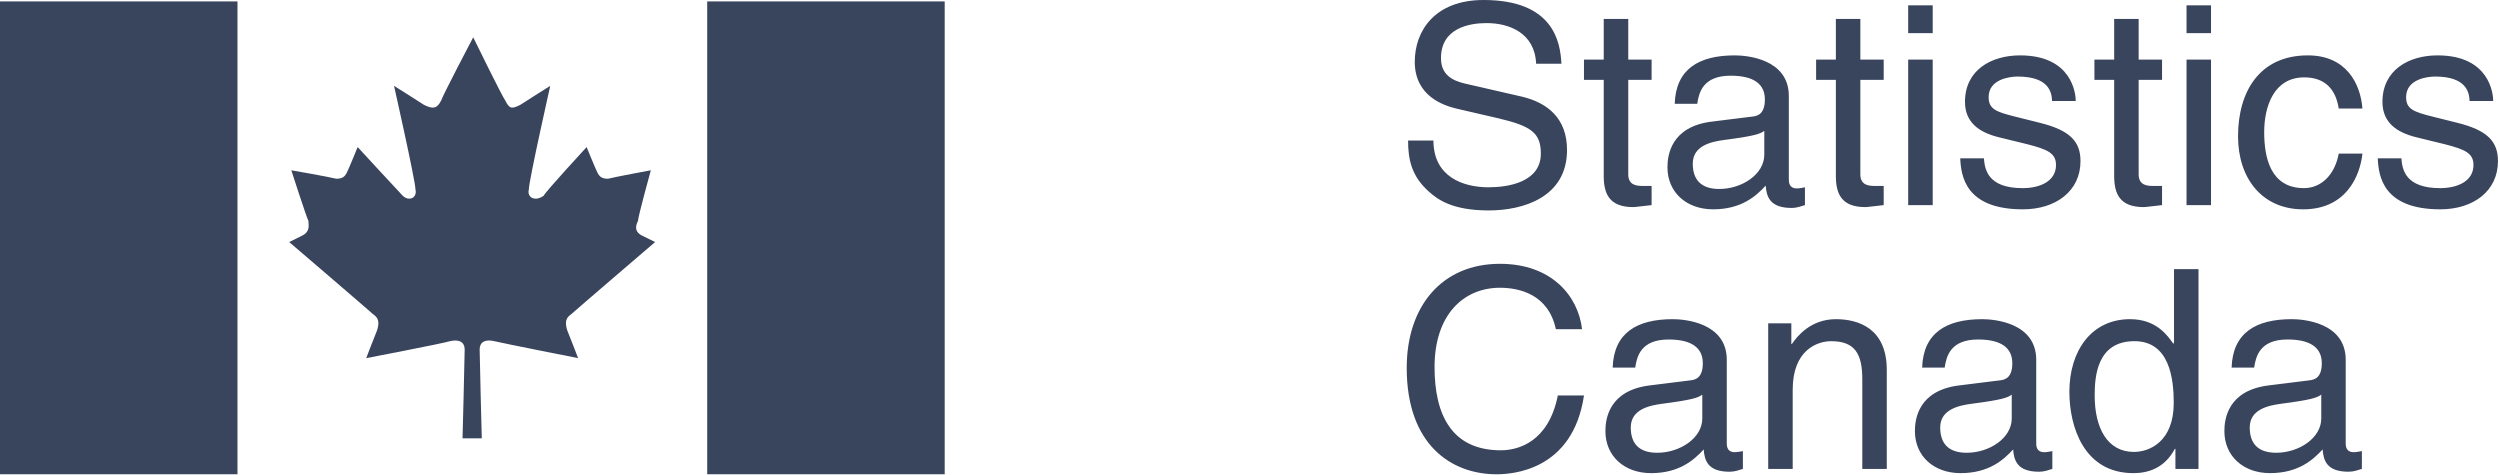
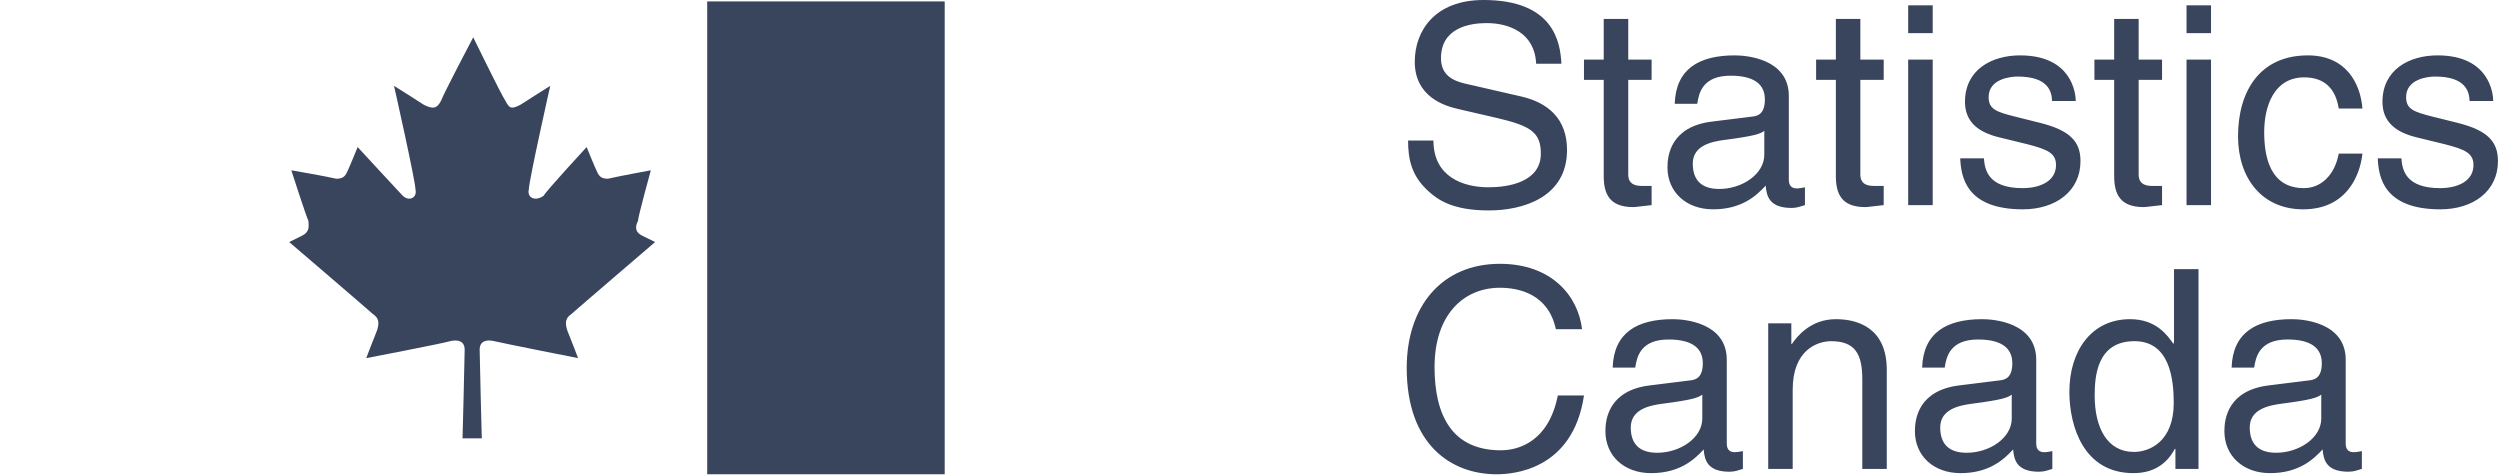
<svg xmlns="http://www.w3.org/2000/svg" width="589" height="112" viewBox="0 0 589 112" fill="none">
  <g clip-path="url(#clip0_2211_492)">
    <path fill-rule="evenodd" clip-rule="evenodd" d="M113.51 103.275C113.51 103.275 113.007 84.375 113.007 82.388C113.007 80.397 114.521 79.902 116.533 80.397C118.551 80.892 136.197 84.375 136.197 84.375C136.197 84.375 134.685 80.397 133.676 77.91C132.67 74.933 134.182 74.432 134.685 73.937C135.185 73.433 154.345 57.025 154.345 57.025L151.319 55.534C149.302 54.541 149.81 53.05 150.311 52.054C150.311 51.058 153.337 40.119 153.337 40.119C153.337 40.119 145.267 41.608 143.253 42.108C141.739 42.108 141.235 41.608 140.732 40.614C140.226 39.621 138.209 34.647 138.209 34.647C138.209 34.647 128.127 45.588 128.127 46.084C126.109 47.578 124.089 46.584 124.598 44.593C124.598 42.604 129.639 20.226 129.639 20.226C129.639 20.226 124.09 23.706 122.58 24.702C120.563 25.698 120.059 25.698 119.051 23.706C118.043 22.215 111.49 8.787 111.49 8.787C111.49 8.787 104.429 22.215 103.926 23.706C102.915 25.698 101.909 25.698 99.889 24.702C98.38 23.706 92.833 20.226 92.833 20.226C92.833 20.226 97.877 42.603 97.877 44.593C98.38 46.585 96.362 47.578 94.851 46.084C94.345 45.588 84.261 34.647 84.261 34.647C84.261 34.647 82.244 39.621 81.74 40.614C81.237 41.607 80.734 42.108 79.222 42.108C77.202 41.608 68.632 40.119 68.632 40.119C68.632 40.119 72.158 51.057 72.667 52.054C72.667 53.05 73.17 54.541 71.153 55.534L68.134 57.025C68.134 57.025 87.292 73.433 87.795 73.939C88.301 74.434 89.813 74.935 88.804 77.912C87.795 80.399 86.283 84.377 86.283 84.377C86.283 84.377 104.435 80.895 105.947 80.399C107.967 79.904 109.476 80.399 109.476 82.39C109.476 84.376 108.973 103.277 108.973 103.277H113.511L113.51 103.275Z" fill="#39445D" />
-     <path fill-rule="evenodd" clip-rule="evenodd" d="M-7.62939e-06 111.735H55.952V0.336H-7.62939e-06V111.735Z" fill="#39445D" />
    <path fill-rule="evenodd" clip-rule="evenodd" d="M166.62 111.735H222.57V0.336H166.62V111.735Z" fill="#39445D" />
    <path fill-rule="evenodd" clip-rule="evenodd" d="M367.87 15.015C367.612 9.832 365.971 0 349.512 0C338.107 0 333.319 7.213 333.319 14.556C333.319 22.755 340.269 24.919 343.355 25.637L352.991 27.867C360.73 29.7 363.021 31.273 363.021 36.193C363.021 42.947 355.281 44.126 350.7 44.126C344.666 44.126 337.716 41.636 337.716 33.111H331.746C331.746 37.505 332.536 41.437 336.534 45.044C338.634 46.947 342.045 49.58 350.772 49.58C358.821 49.58 369.192 46.486 369.192 35.342C369.192 27.867 364.6 24.195 358.501 22.755L345.071 19.672C342.311 19.012 339.494 17.703 339.494 13.701C339.494 6.555 346.248 5.441 350.244 5.441C355.558 5.441 361.595 7.737 361.915 15.015H367.878H367.87ZM389.117 18.817V14.036H383.617V4.459H377.838V14.036H373.184V18.819H377.838V41.438C377.838 45.569 379.087 48.791 384.794 48.791C385.382 48.791 387.023 48.533 389.118 48.325V43.803H387.085C385.909 43.803 383.618 43.803 383.618 41.111V18.817H389.117ZM399.87 24.457C400.262 21.831 401.181 17.834 407.744 17.834C413.182 17.834 415.803 19.8 415.803 23.407C415.803 26.819 414.173 27.346 412.79 27.474L403.286 28.652C393.709 29.837 392.853 36.522 392.853 39.407C392.853 45.304 397.311 49.316 403.616 49.316C410.303 49.316 413.77 46.158 415.999 43.731C416.195 46.358 416.99 48.989 422.098 48.989C423.419 48.989 424.265 48.597 425.245 48.324V44.127C424.595 44.258 423.872 44.392 423.346 44.392C422.17 44.392 421.447 43.801 421.447 42.356V22.62C421.447 13.836 411.479 13.046 408.723 13.046C400.261 13.046 394.823 16.264 394.565 24.457H399.87ZM415.668 36.453C415.668 41.048 410.426 44.52 405.05 44.52C400.726 44.52 398.817 42.291 398.817 38.553C398.817 34.227 403.347 33.373 406.164 32.981C413.315 32.06 414.76 31.537 415.668 30.82V36.453ZM443.799 18.817V14.036H438.299V4.459H432.53V14.036H427.876V18.819H432.53V41.438C432.53 45.569 433.768 48.791 439.475 48.791C440.063 48.791 441.704 48.533 443.799 48.325V43.803H441.776C440.589 43.803 438.298 43.803 438.298 41.111V18.817H443.799ZM455.347 14.036H449.568V48.334H455.347V14.036ZM455.347 7.802V1.249H449.568V7.802H455.347ZM489.049 23.802C489.049 22.099 488.193 13.047 475.933 13.047C469.184 13.047 462.951 16.456 462.951 23.997C462.951 28.718 466.098 31.145 470.887 32.328L477.574 33.964C482.496 35.212 484.395 36.127 484.395 38.886C484.395 42.688 480.649 44.324 476.521 44.324C468.399 44.324 467.605 39.999 467.409 37.309H461.826C462.032 41.438 463.013 49.318 476.593 49.318C484.322 49.318 490.163 45.045 490.163 37.967C490.163 33.309 487.665 30.686 480.524 28.916L474.756 27.474C470.298 26.36 468.523 25.704 468.523 22.883C468.523 18.623 473.579 18.035 475.344 18.035C482.619 18.035 483.404 21.637 483.466 23.803L489.049 23.802ZM509.378 18.817V14.036H503.867V4.459H498.099V14.036H493.445V18.819H498.099V41.438C498.099 45.569 499.348 48.791 505.054 48.791C505.643 48.791 507.273 48.533 509.378 48.325V43.803H507.335C506.158 43.803 503.867 43.803 503.867 41.111V18.817H509.378ZM520.916 14.036H515.147V48.334H520.916V14.036ZM520.916 7.802V1.249H515.147V7.802H520.916ZM556.589 25.573C556.125 19.602 552.709 13.047 543.732 13.047C532.401 13.047 527.283 21.506 527.283 32.13C527.283 42.029 532.979 49.318 542.617 49.318C552.647 49.318 555.991 41.638 556.59 36.194H551.007C550.027 41.438 546.684 44.322 542.814 44.322C534.878 44.322 533.444 37.044 533.444 31.145C533.444 25.046 535.735 18.23 542.877 18.23C547.736 18.23 550.296 20.985 551.008 25.572L556.589 25.573ZM587.403 23.802C587.403 22.099 586.547 13.047 574.287 13.047C567.539 13.047 561.306 16.456 561.306 23.997C561.306 28.718 564.453 31.145 569.242 32.328L575.93 33.964C580.852 35.212 582.75 36.127 582.75 38.886C582.75 42.688 579.015 44.324 574.877 44.324C566.756 44.324 565.961 39.999 565.765 37.309H560.202C560.389 41.438 561.379 49.318 574.949 49.318C582.688 49.318 588.518 45.045 588.518 37.967C588.518 33.309 586.032 30.686 578.89 28.916L573.112 27.474C568.654 26.36 566.879 25.704 566.879 22.883C566.879 18.623 571.936 18.035 573.7 18.035C580.975 18.035 581.769 21.637 581.832 23.803L587.403 23.802ZM372.733 77.561C371.815 69.692 365.52 62.154 353.384 62.154C339.682 62.154 331.422 72.184 331.422 86.674C331.422 104.769 341.912 111.739 352.6 111.739C356.139 111.739 370.566 110.944 373.187 93.165H367.026C364.859 104.113 357.718 106.089 353.59 106.089C341.911 106.089 337.98 97.561 337.98 86.484C337.98 74.09 344.868 67.796 353.384 67.796C357.914 67.796 364.797 69.302 366.562 77.564H372.733V77.561ZM385.261 86.611C385.642 83.99 386.572 79.986 393.124 79.986C398.562 79.986 401.183 81.957 401.183 85.569C401.183 88.974 399.542 89.49 398.17 89.624L388.666 90.806C379.089 91.987 378.233 98.669 378.233 101.558C378.233 107.455 382.691 111.47 388.996 111.47C395.683 111.47 399.161 108.312 401.39 105.887C401.576 108.508 402.37 111.14 407.478 111.14C408.789 111.14 409.645 110.753 410.625 110.474V106.28C409.975 106.409 409.252 106.538 408.726 106.538C407.55 106.538 406.828 105.95 406.828 104.516V84.775C406.828 75.987 396.859 75.198 394.104 75.198C385.642 75.198 380.204 78.418 379.946 86.612L385.261 86.611ZM401.06 98.603C401.06 103.2 395.808 106.671 390.431 106.671C386.107 106.671 384.208 104.447 384.208 100.707C384.208 96.383 388.728 95.526 391.545 95.135C398.696 94.212 400.141 93.691 401.06 92.968V98.603ZM444.524 87.138C444.524 77.365 437.837 75.198 432.533 75.198C426.631 75.198 423.421 79.203 422.173 81.04H422.039V76.18H416.59V110.481H422.359V91.793C422.359 82.475 428.138 80.385 431.42 80.385C437.054 80.385 438.757 83.394 438.757 89.368V110.481H444.526V87.138H444.524ZM458.167 86.611C458.559 83.99 459.478 79.986 466.041 79.986C471.479 79.986 474.101 81.957 474.101 85.569C474.101 88.974 472.46 89.49 471.088 89.624L461.573 90.806C452.007 91.987 451.151 98.669 451.151 101.558C451.151 107.455 455.609 111.47 461.914 111.47C468.601 111.47 472.068 108.312 474.297 105.887C474.493 108.508 475.277 111.14 480.396 111.14C481.707 111.14 482.563 110.753 483.533 110.474V106.28C482.883 106.409 482.171 106.538 481.635 106.538C480.459 106.538 479.736 105.95 479.736 104.516V84.775C479.736 75.987 469.778 75.198 467.023 75.198C458.561 75.198 453.123 78.418 452.855 86.612L458.167 86.611ZM473.965 98.603C473.965 103.2 468.723 106.671 463.346 106.671C459.012 106.671 457.113 104.447 457.113 100.707C457.113 96.383 461.643 95.526 464.461 95.135C471.602 94.212 473.057 93.691 473.965 92.968V98.603ZM517.967 63.403H512.198V80.573L512.074 81.038C510.68 79.067 508.07 75.198 501.838 75.198C492.726 75.198 487.546 82.678 487.546 92.306C487.546 100.51 490.951 111.469 502.623 111.469C505.966 111.469 509.897 110.411 512.395 105.752H512.529V110.479H517.967V63.403ZM493.507 93.222C493.507 88.838 493.961 80.38 502.877 80.38C511.215 80.38 512.133 89.362 512.133 94.93C512.133 104.047 506.427 106.473 502.753 106.473C496.459 106.473 493.507 100.771 493.507 93.222ZM531.08 86.608C531.473 83.987 532.381 79.983 538.954 79.983C544.392 79.983 547.014 81.954 547.014 85.566C547.014 88.971 545.373 89.487 543.991 89.621L534.497 90.803C524.91 91.984 524.064 98.666 524.064 101.555C524.064 107.452 528.522 111.467 534.817 111.467C541.514 111.467 544.971 108.309 547.211 105.884C547.406 108.505 548.191 111.137 553.31 111.137C554.61 111.137 555.466 110.75 556.457 110.471V106.277C555.786 106.406 555.084 106.535 554.548 106.535C553.371 106.535 552.649 105.947 552.649 104.513V84.772C552.649 75.984 542.691 75.195 539.936 75.195C531.474 75.195 526.026 78.415 525.767 86.609L531.08 86.608ZM546.889 98.6C546.889 103.197 541.636 106.668 536.26 106.668C531.936 106.668 530.037 104.444 530.037 100.704C530.037 96.38 534.557 95.523 537.374 95.132C544.516 94.209 545.971 93.688 546.889 92.965V98.6Z" fill="#39445D" />
  </g>
  <defs>
    <clipPath id="clip0_2211_492">
      <rect width="589" height="112" fill="white" />
    </clipPath>
  </defs>
</svg>